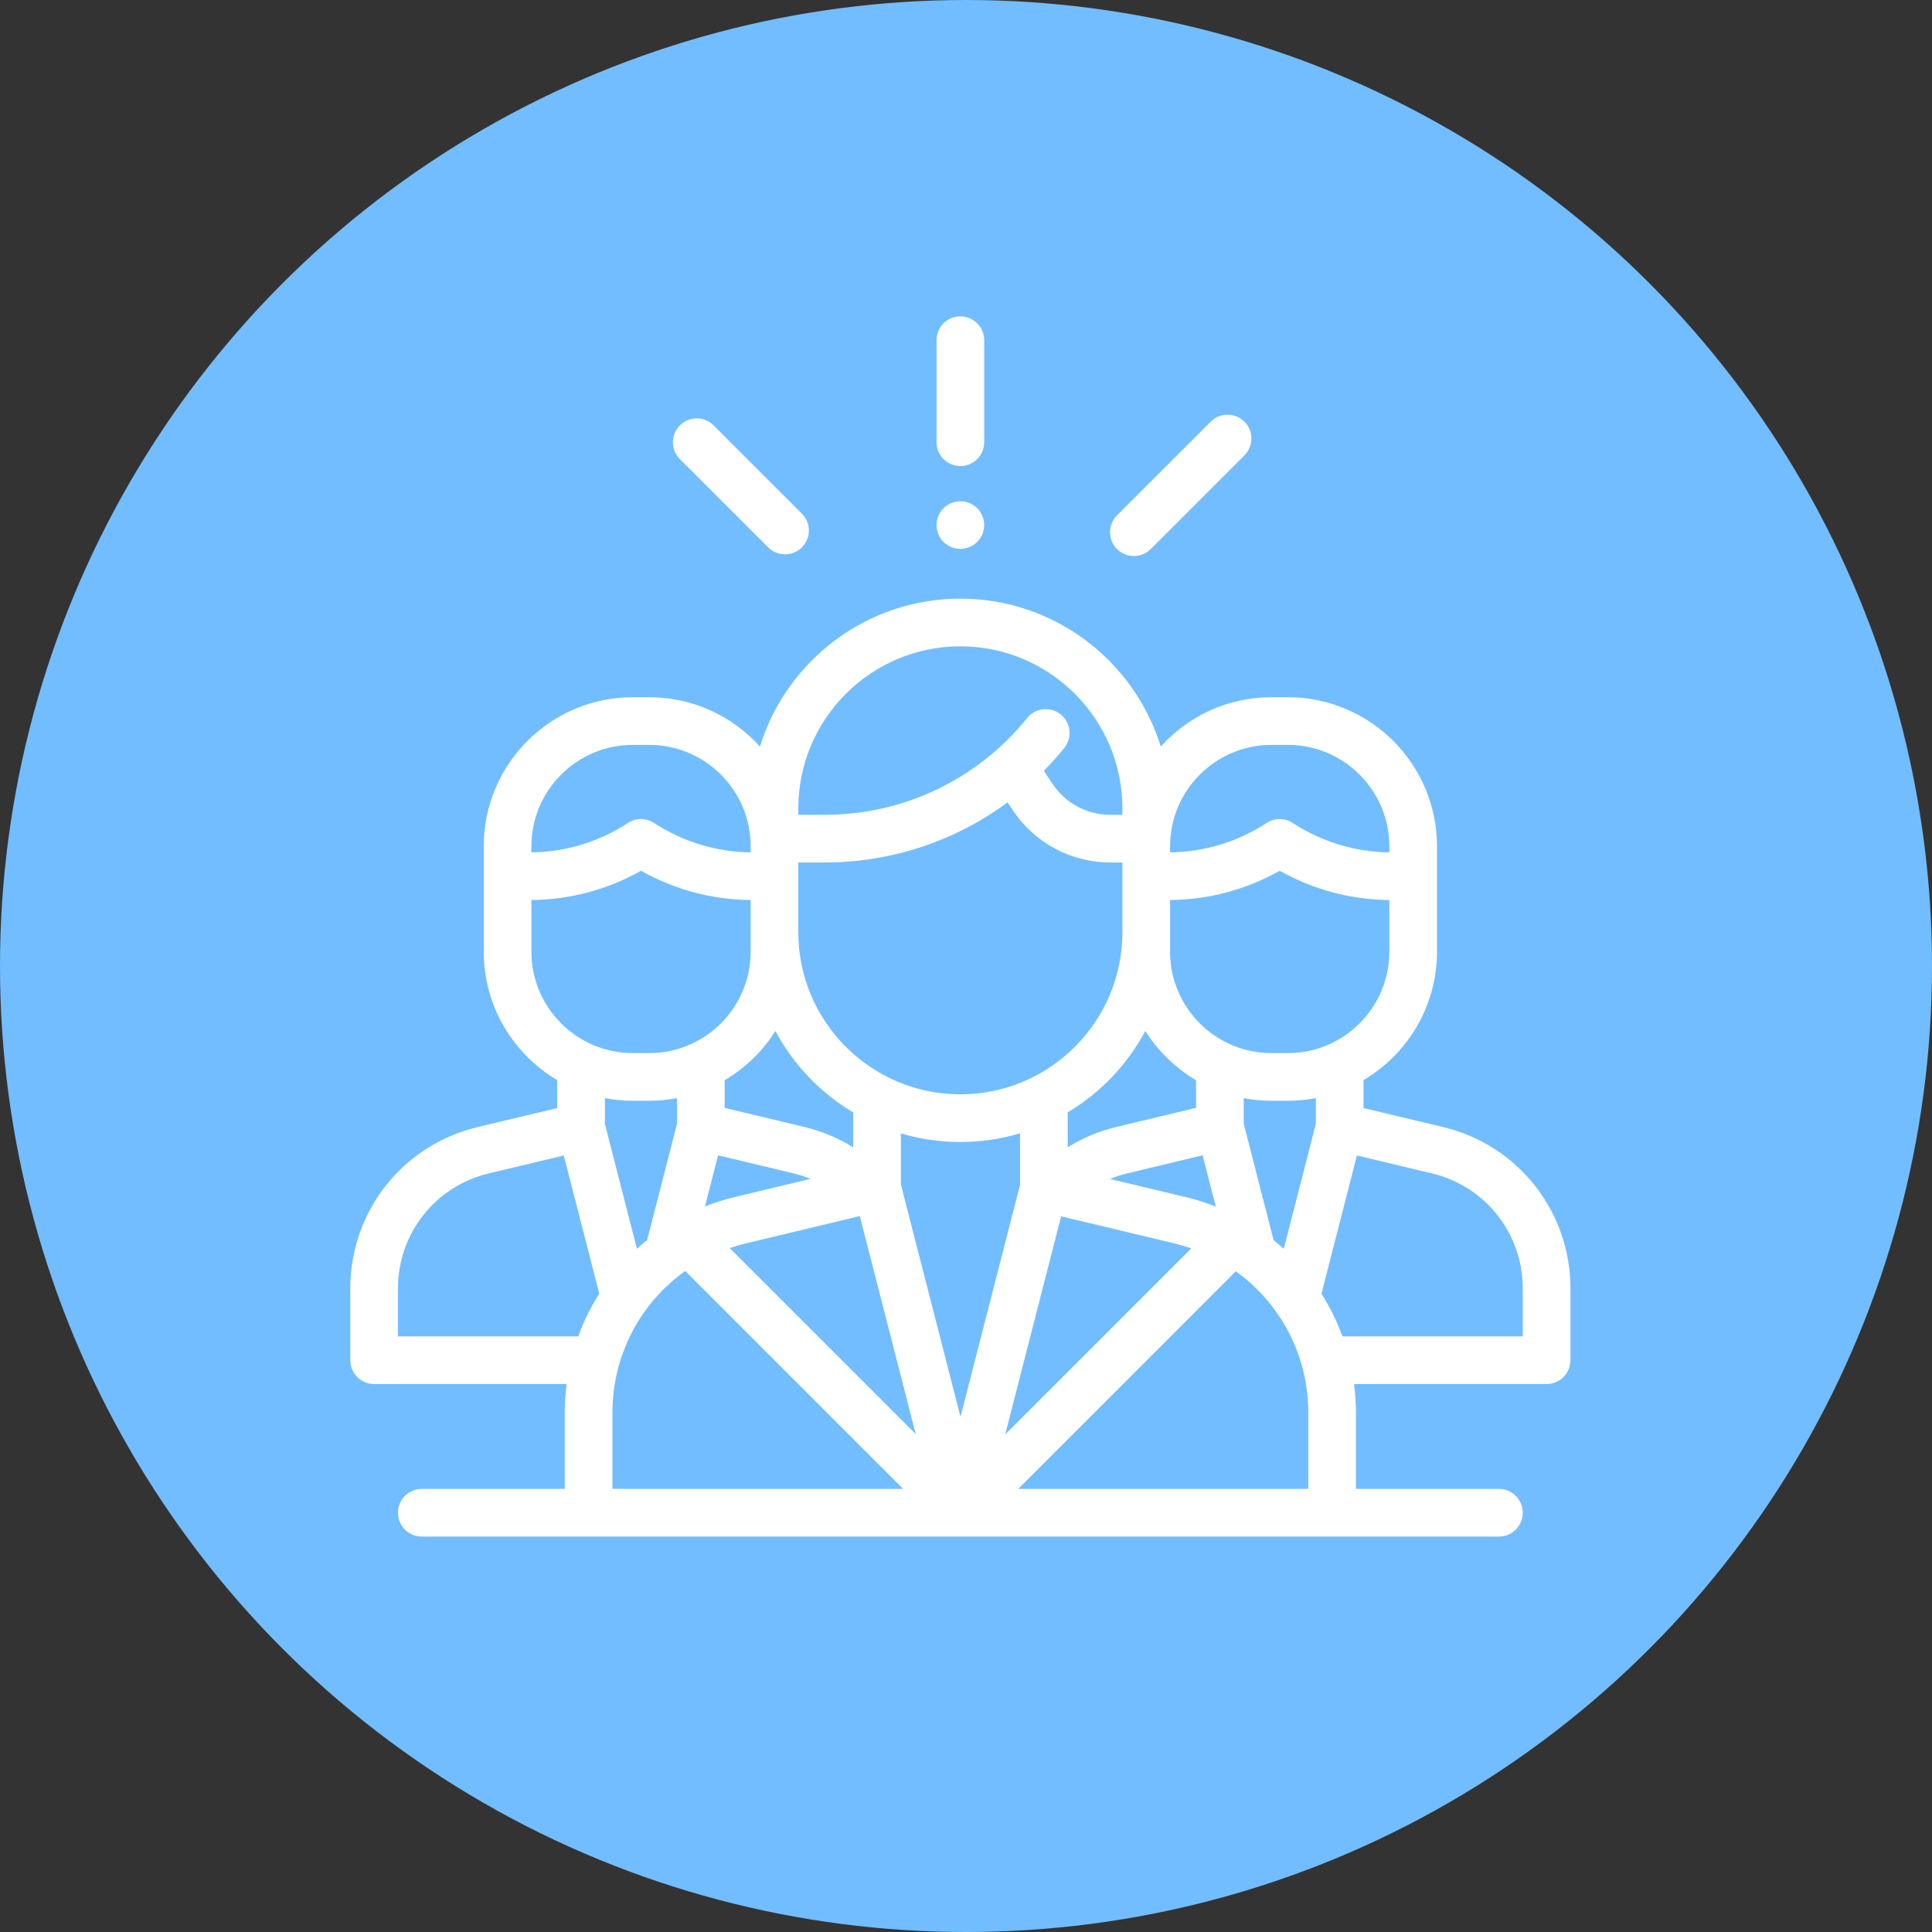
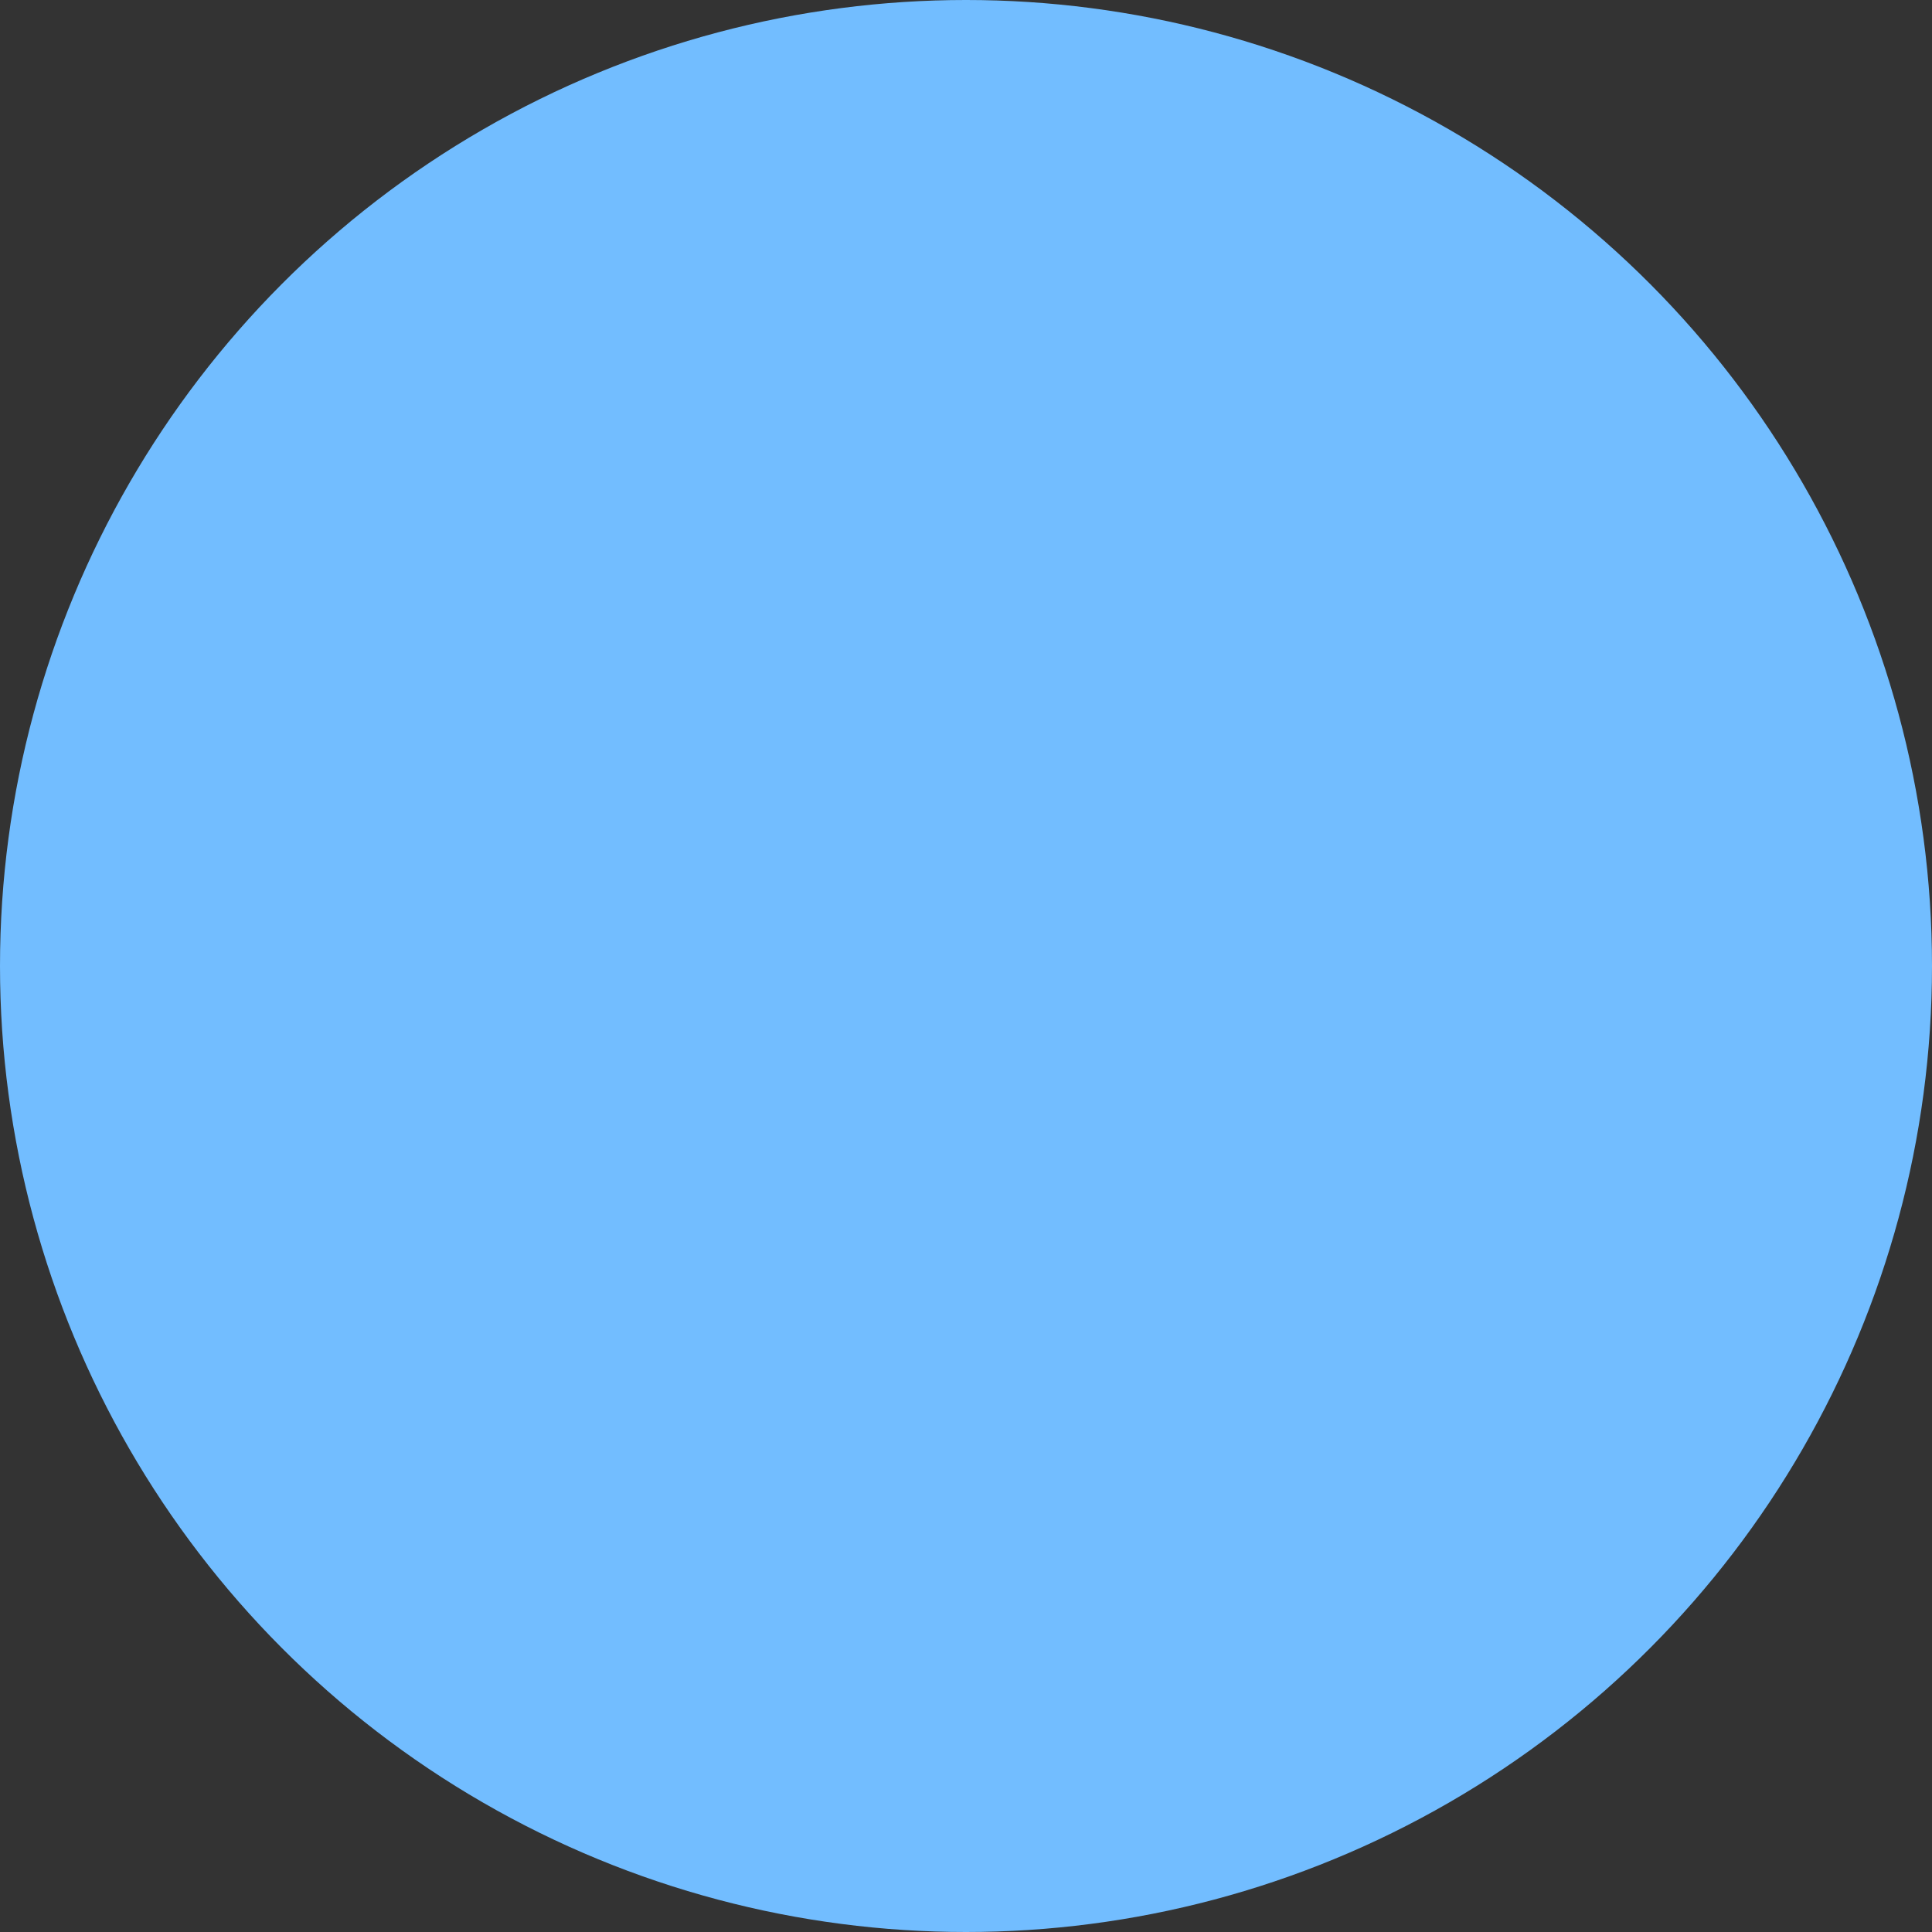
<svg xmlns="http://www.w3.org/2000/svg" width="171" height="171" viewBox="0 0 171 171" fill="none">
  <rect x="0" y="0" width="171" height="171" fill="#333333" stroke="none" />
  <circle cx="85.5" cy="85.5" r="85.5" fill="#72BDFF" />
  <g clip-path="url(#clip0_1679_15212)">
-     <path d="M127.722 99.755L120.682 98.073V95.6C124.571 93.303 127.186 89.07 127.186 84.236V74.903C127.186 67.629 121.268 61.711 113.994 61.711H112.535C108.652 61.711 105.156 63.399 102.74 66.078C100.4 58.505 93.333 52.986 85.001 52.986C76.669 52.986 69.602 58.504 67.262 66.078C64.846 63.399 61.35 61.711 57.466 61.711H56.008C48.734 61.711 42.816 67.629 42.816 74.903V84.236C42.816 89.07 45.431 93.303 49.32 95.6V98.073L42.28 99.755C35.641 101.341 31.004 107.216 31.004 114.042V120.391C31.004 121.556 31.948 122.5 33.113 122.5H50.149C50.041 123.341 49.987 124.188 49.987 125.036V131.781H37.332C36.167 131.781 35.222 132.726 35.222 133.89C35.222 135.055 36.167 136 37.332 136H132.67C133.835 136 134.779 135.055 134.779 133.89C134.779 132.726 133.834 131.781 132.67 131.781H120.014V125.046C120.014 124.185 119.959 123.335 119.851 122.501H136.888C138.053 122.501 138.998 121.556 138.998 120.391V114.042C138.998 107.216 134.361 101.341 127.722 99.755ZM103.563 74.903C103.562 69.955 107.588 65.93 112.536 65.93H113.995C118.942 65.93 122.968 69.955 122.968 74.903V75.443C119.928 75.409 116.963 74.505 114.42 72.839C114.077 72.615 113.676 72.495 113.265 72.495C112.855 72.495 112.454 72.615 112.11 72.839C109.568 74.505 106.602 75.409 103.563 75.443V74.903H103.563ZM103.562 82.516V79.662C106.977 79.629 110.302 78.74 113.265 77.071C116.228 78.74 119.552 79.629 122.967 79.662V84.236C122.967 89.184 118.942 93.209 113.994 93.209H112.535C107.587 93.209 103.562 89.184 103.562 84.236V82.516H103.562ZM107.608 106.794C106.741 106.451 105.851 106.17 104.945 105.953L98.241 104.351C98.741 104.145 99.255 103.979 99.781 103.852L106.444 102.255L107.608 106.794ZM105.862 95.608V98.057L98.797 99.75C97.28 100.113 95.831 100.716 94.503 101.537V98.454C97.402 96.719 99.776 94.23 101.373 91.253C102.501 93.041 104.04 94.534 105.862 95.608ZM99.344 82.516C99.344 90.424 92.91 96.858 85.001 96.858C77.093 96.858 70.658 90.424 70.658 82.516V76.337H72.977C78.898 76.337 84.54 74.447 89.178 71.016L89.661 71.738C90.607 73.154 91.887 74.315 93.389 75.117C94.891 75.919 96.567 76.338 98.27 76.337H99.344L99.344 82.516ZM70.658 71.547C70.658 63.639 77.092 57.205 85.001 57.205C92.909 57.205 99.344 63.639 99.344 71.547V72.118H98.269C97.26 72.119 96.266 71.871 95.376 71.395C94.486 70.92 93.727 70.232 93.167 69.393L92.387 68.227C93.024 67.582 93.629 66.905 94.199 66.201C94.931 65.295 94.791 63.967 93.884 63.235C92.979 62.502 91.65 62.643 90.918 63.549C86.517 68.995 79.978 72.118 72.976 72.118H70.658V71.547ZM68.629 91.253C70.23 94.237 72.611 96.73 75.518 98.466V101.549C74.185 100.722 72.729 100.115 71.204 99.75L64.14 98.057V95.608C65.961 94.534 67.5 93.041 68.629 91.253ZM71.737 104.342L65.043 105.946C64.142 106.163 63.258 106.442 62.397 106.782L63.558 102.256L70.221 103.853C70.741 103.977 71.247 104.142 71.737 104.342ZM47.035 74.903C47.034 69.955 51.06 65.93 56.008 65.93H57.466C62.414 65.93 66.44 69.955 66.44 74.903V75.443C63.4 75.409 60.434 74.505 57.892 72.839C57.549 72.615 57.148 72.495 56.737 72.495C56.327 72.495 55.926 72.615 55.582 72.839C53.04 74.505 50.074 75.409 47.035 75.443L47.035 74.903ZM47.034 84.236V79.662C50.449 79.629 53.774 78.74 56.737 77.071C59.699 78.74 63.024 79.629 66.439 79.662V84.236C66.439 89.184 62.414 93.209 57.466 93.209H56.007C51.06 93.209 47.034 89.184 47.034 84.236ZM51.177 118.283H35.222V114.042C35.222 109.176 38.528 104.988 43.26 103.858L49.901 102.272L53.039 114.502C52.284 115.691 51.659 116.959 51.177 118.283ZM53.538 97.193C54.352 97.348 55.179 97.427 56.007 97.428H57.466C58.306 97.428 59.126 97.346 59.922 97.195V99.454L57.279 109.755C56.969 110.003 56.668 110.26 56.374 110.525L53.538 99.471V97.193ZM54.206 131.781V125.037C54.206 119.921 56.69 115.315 60.647 112.493L79.935 131.781H54.206ZM64.588 110.469C65.061 110.306 65.541 110.166 66.026 110.048L76.1 107.634L81.051 126.931L64.588 110.469ZM79.736 104.833V100.316C81.445 100.822 83.218 101.078 85.001 101.077C86.836 101.077 88.609 100.808 90.285 100.31V104.857L85.014 125.403L79.736 104.833ZM93.921 107.657L103.965 110.056C104.465 110.176 104.959 110.321 105.445 110.49L88.968 126.968L93.921 107.657ZM115.796 131.781H90.12L109.379 112.521C113.322 115.344 115.796 119.941 115.796 125.046V131.781ZM116.464 99.472L113.626 110.533C113.334 110.269 113.034 110.014 112.726 109.768L110.08 99.455V97.195C110.89 97.35 111.712 97.427 112.536 97.428H113.995C114.839 97.428 115.663 97.345 116.464 97.193V99.472ZM134.779 118.282H118.821C118.339 116.961 117.715 115.695 116.961 114.508L120.1 102.271L126.742 103.858C131.474 104.988 134.779 109.176 134.779 114.042V118.282H134.779ZM85.001 28C83.836 28 82.892 28.945 82.892 30.109V39.14C82.892 40.305 83.836 41.249 85.001 41.249C86.165 41.249 87.11 40.305 87.11 39.14V30.109C87.11 28.945 86.165 28 85.001 28ZM86.492 44.984C86.095 44.59 85.56 44.367 85.001 44.366C84.444 44.366 83.902 44.591 83.509 44.984C83.115 45.38 82.893 45.916 82.891 46.475C82.891 47.03 83.117 47.574 83.509 47.966C83.902 48.359 84.446 48.584 85.001 48.584C85.555 48.584 86.1 48.359 86.492 47.966C86.886 47.57 87.108 47.034 87.11 46.475C87.11 45.918 86.884 45.376 86.492 44.984ZM70.975 45.462L63.159 37.648C62.335 36.825 61 36.825 60.176 37.649C59.352 38.473 59.353 39.808 60.176 40.632L67.992 48.446C68.188 48.642 68.42 48.797 68.676 48.903C68.932 49.009 69.206 49.064 69.483 49.063C69.76 49.064 70.035 49.009 70.291 48.903C70.547 48.797 70.779 48.642 70.975 48.445C71.798 47.622 71.798 46.286 70.975 45.462ZM110.141 37.321C109.317 36.498 107.982 36.497 107.158 37.321L98.866 45.612C98.043 46.436 98.043 47.771 98.866 48.595C99.278 49.007 99.818 49.213 100.358 49.213C100.898 49.213 101.438 49.007 101.85 48.595L110.141 40.304C110.965 39.48 110.965 38.144 110.141 37.321Z" fill="white" />
+     <path d="M127.722 99.755L120.682 98.073V95.6C124.571 93.303 127.186 89.07 127.186 84.236V74.903C127.186 67.629 121.268 61.711 113.994 61.711H112.535C108.652 61.711 105.156 63.399 102.74 66.078C100.4 58.505 93.333 52.986 85.001 52.986C76.669 52.986 69.602 58.504 67.262 66.078C64.846 63.399 61.35 61.711 57.466 61.711H56.008C48.734 61.711 42.816 67.629 42.816 74.903V84.236C42.816 89.07 45.431 93.303 49.32 95.6V98.073L42.28 99.755C35.641 101.341 31.004 107.216 31.004 114.042V120.391C31.004 121.556 31.948 122.5 33.113 122.5H50.149C50.041 123.341 49.987 124.188 49.987 125.036V131.781H37.332C36.167 131.781 35.222 132.726 35.222 133.89C35.222 135.055 36.167 136 37.332 136H132.67C133.835 136 134.779 135.055 134.779 133.89C134.779 132.726 133.834 131.781 132.67 131.781H120.014V125.046C120.014 124.185 119.959 123.335 119.851 122.501H136.888C138.053 122.501 138.998 121.556 138.998 120.391V114.042C138.998 107.216 134.361 101.341 127.722 99.755ZM103.563 74.903C103.562 69.955 107.588 65.93 112.536 65.93H113.995C118.942 65.93 122.968 69.955 122.968 74.903V75.443C119.928 75.409 116.963 74.505 114.42 72.839C114.077 72.615 113.676 72.495 113.265 72.495C112.855 72.495 112.454 72.615 112.11 72.839C109.568 74.505 106.602 75.409 103.563 75.443V74.903H103.563ZM103.562 82.516V79.662C106.977 79.629 110.302 78.74 113.265 77.071C116.228 78.74 119.552 79.629 122.967 79.662V84.236C122.967 89.184 118.942 93.209 113.994 93.209H112.535C107.587 93.209 103.562 89.184 103.562 84.236V82.516H103.562ZM107.608 106.794C106.741 106.451 105.851 106.17 104.945 105.953L98.241 104.351C98.741 104.145 99.255 103.979 99.781 103.852L106.444 102.255L107.608 106.794ZM105.862 95.608V98.057L98.797 99.75C97.28 100.113 95.831 100.716 94.503 101.537V98.454C97.402 96.719 99.776 94.23 101.373 91.253C102.501 93.041 104.04 94.534 105.862 95.608ZM99.344 82.516C99.344 90.424 92.91 96.858 85.001 96.858C77.093 96.858 70.658 90.424 70.658 82.516V76.337H72.977C78.898 76.337 84.54 74.447 89.178 71.016L89.661 71.738C90.607 73.154 91.887 74.315 93.389 75.117C94.891 75.919 96.567 76.338 98.27 76.337H99.344L99.344 82.516ZM70.658 71.547C70.658 63.639 77.092 57.205 85.001 57.205C92.909 57.205 99.344 63.639 99.344 71.547V72.118H98.269C97.26 72.119 96.266 71.871 95.376 71.395C94.486 70.92 93.727 70.232 93.167 69.393L92.387 68.227C93.024 67.582 93.629 66.905 94.199 66.201C94.931 65.295 94.791 63.967 93.884 63.235C92.979 62.502 91.65 62.643 90.918 63.549C86.517 68.995 79.978 72.118 72.976 72.118H70.658V71.547ZM68.629 91.253C70.23 94.237 72.611 96.73 75.518 98.466V101.549C74.185 100.722 72.729 100.115 71.204 99.75L64.14 98.057V95.608C65.961 94.534 67.5 93.041 68.629 91.253ZM71.737 104.342L65.043 105.946C64.142 106.163 63.258 106.442 62.397 106.782L63.558 102.256L70.221 103.853C70.741 103.977 71.247 104.142 71.737 104.342ZM47.035 74.903C47.034 69.955 51.06 65.93 56.008 65.93H57.466C62.414 65.93 66.44 69.955 66.44 74.903V75.443C63.4 75.409 60.434 74.505 57.892 72.839C57.549 72.615 57.148 72.495 56.737 72.495C56.327 72.495 55.926 72.615 55.582 72.839C53.04 74.505 50.074 75.409 47.035 75.443L47.035 74.903ZM47.034 84.236V79.662C50.449 79.629 53.774 78.74 56.737 77.071C59.699 78.74 63.024 79.629 66.439 79.662V84.236C66.439 89.184 62.414 93.209 57.466 93.209H56.007C51.06 93.209 47.034 89.184 47.034 84.236ZM51.177 118.283H35.222V114.042L49.901 102.272L53.039 114.502C52.284 115.691 51.659 116.959 51.177 118.283ZM53.538 97.193C54.352 97.348 55.179 97.427 56.007 97.428H57.466C58.306 97.428 59.126 97.346 59.922 97.195V99.454L57.279 109.755C56.969 110.003 56.668 110.26 56.374 110.525L53.538 99.471V97.193ZM54.206 131.781V125.037C54.206 119.921 56.69 115.315 60.647 112.493L79.935 131.781H54.206ZM64.588 110.469C65.061 110.306 65.541 110.166 66.026 110.048L76.1 107.634L81.051 126.931L64.588 110.469ZM79.736 104.833V100.316C81.445 100.822 83.218 101.078 85.001 101.077C86.836 101.077 88.609 100.808 90.285 100.31V104.857L85.014 125.403L79.736 104.833ZM93.921 107.657L103.965 110.056C104.465 110.176 104.959 110.321 105.445 110.49L88.968 126.968L93.921 107.657ZM115.796 131.781H90.12L109.379 112.521C113.322 115.344 115.796 119.941 115.796 125.046V131.781ZM116.464 99.472L113.626 110.533C113.334 110.269 113.034 110.014 112.726 109.768L110.08 99.455V97.195C110.89 97.35 111.712 97.427 112.536 97.428H113.995C114.839 97.428 115.663 97.345 116.464 97.193V99.472ZM134.779 118.282H118.821C118.339 116.961 117.715 115.695 116.961 114.508L120.1 102.271L126.742 103.858C131.474 104.988 134.779 109.176 134.779 114.042V118.282H134.779ZM85.001 28C83.836 28 82.892 28.945 82.892 30.109V39.14C82.892 40.305 83.836 41.249 85.001 41.249C86.165 41.249 87.11 40.305 87.11 39.14V30.109C87.11 28.945 86.165 28 85.001 28ZM86.492 44.984C86.095 44.59 85.56 44.367 85.001 44.366C84.444 44.366 83.902 44.591 83.509 44.984C83.115 45.38 82.893 45.916 82.891 46.475C82.891 47.03 83.117 47.574 83.509 47.966C83.902 48.359 84.446 48.584 85.001 48.584C85.555 48.584 86.1 48.359 86.492 47.966C86.886 47.57 87.108 47.034 87.11 46.475C87.11 45.918 86.884 45.376 86.492 44.984ZM70.975 45.462L63.159 37.648C62.335 36.825 61 36.825 60.176 37.649C59.352 38.473 59.353 39.808 60.176 40.632L67.992 48.446C68.188 48.642 68.42 48.797 68.676 48.903C68.932 49.009 69.206 49.064 69.483 49.063C69.76 49.064 70.035 49.009 70.291 48.903C70.547 48.797 70.779 48.642 70.975 48.445C71.798 47.622 71.798 46.286 70.975 45.462ZM110.141 37.321C109.317 36.498 107.982 36.497 107.158 37.321L98.866 45.612C98.043 46.436 98.043 47.771 98.866 48.595C99.278 49.007 99.818 49.213 100.358 49.213C100.898 49.213 101.438 49.007 101.85 48.595L110.141 40.304C110.965 39.48 110.965 38.144 110.141 37.321Z" fill="white" />
  </g>
  <defs>
    <clipPath id="clip0_1679_15212">
-       <rect width="108" height="108" fill="white" transform="translate(31 28)" />
-     </clipPath>
+       </clipPath>
  </defs>
</svg>